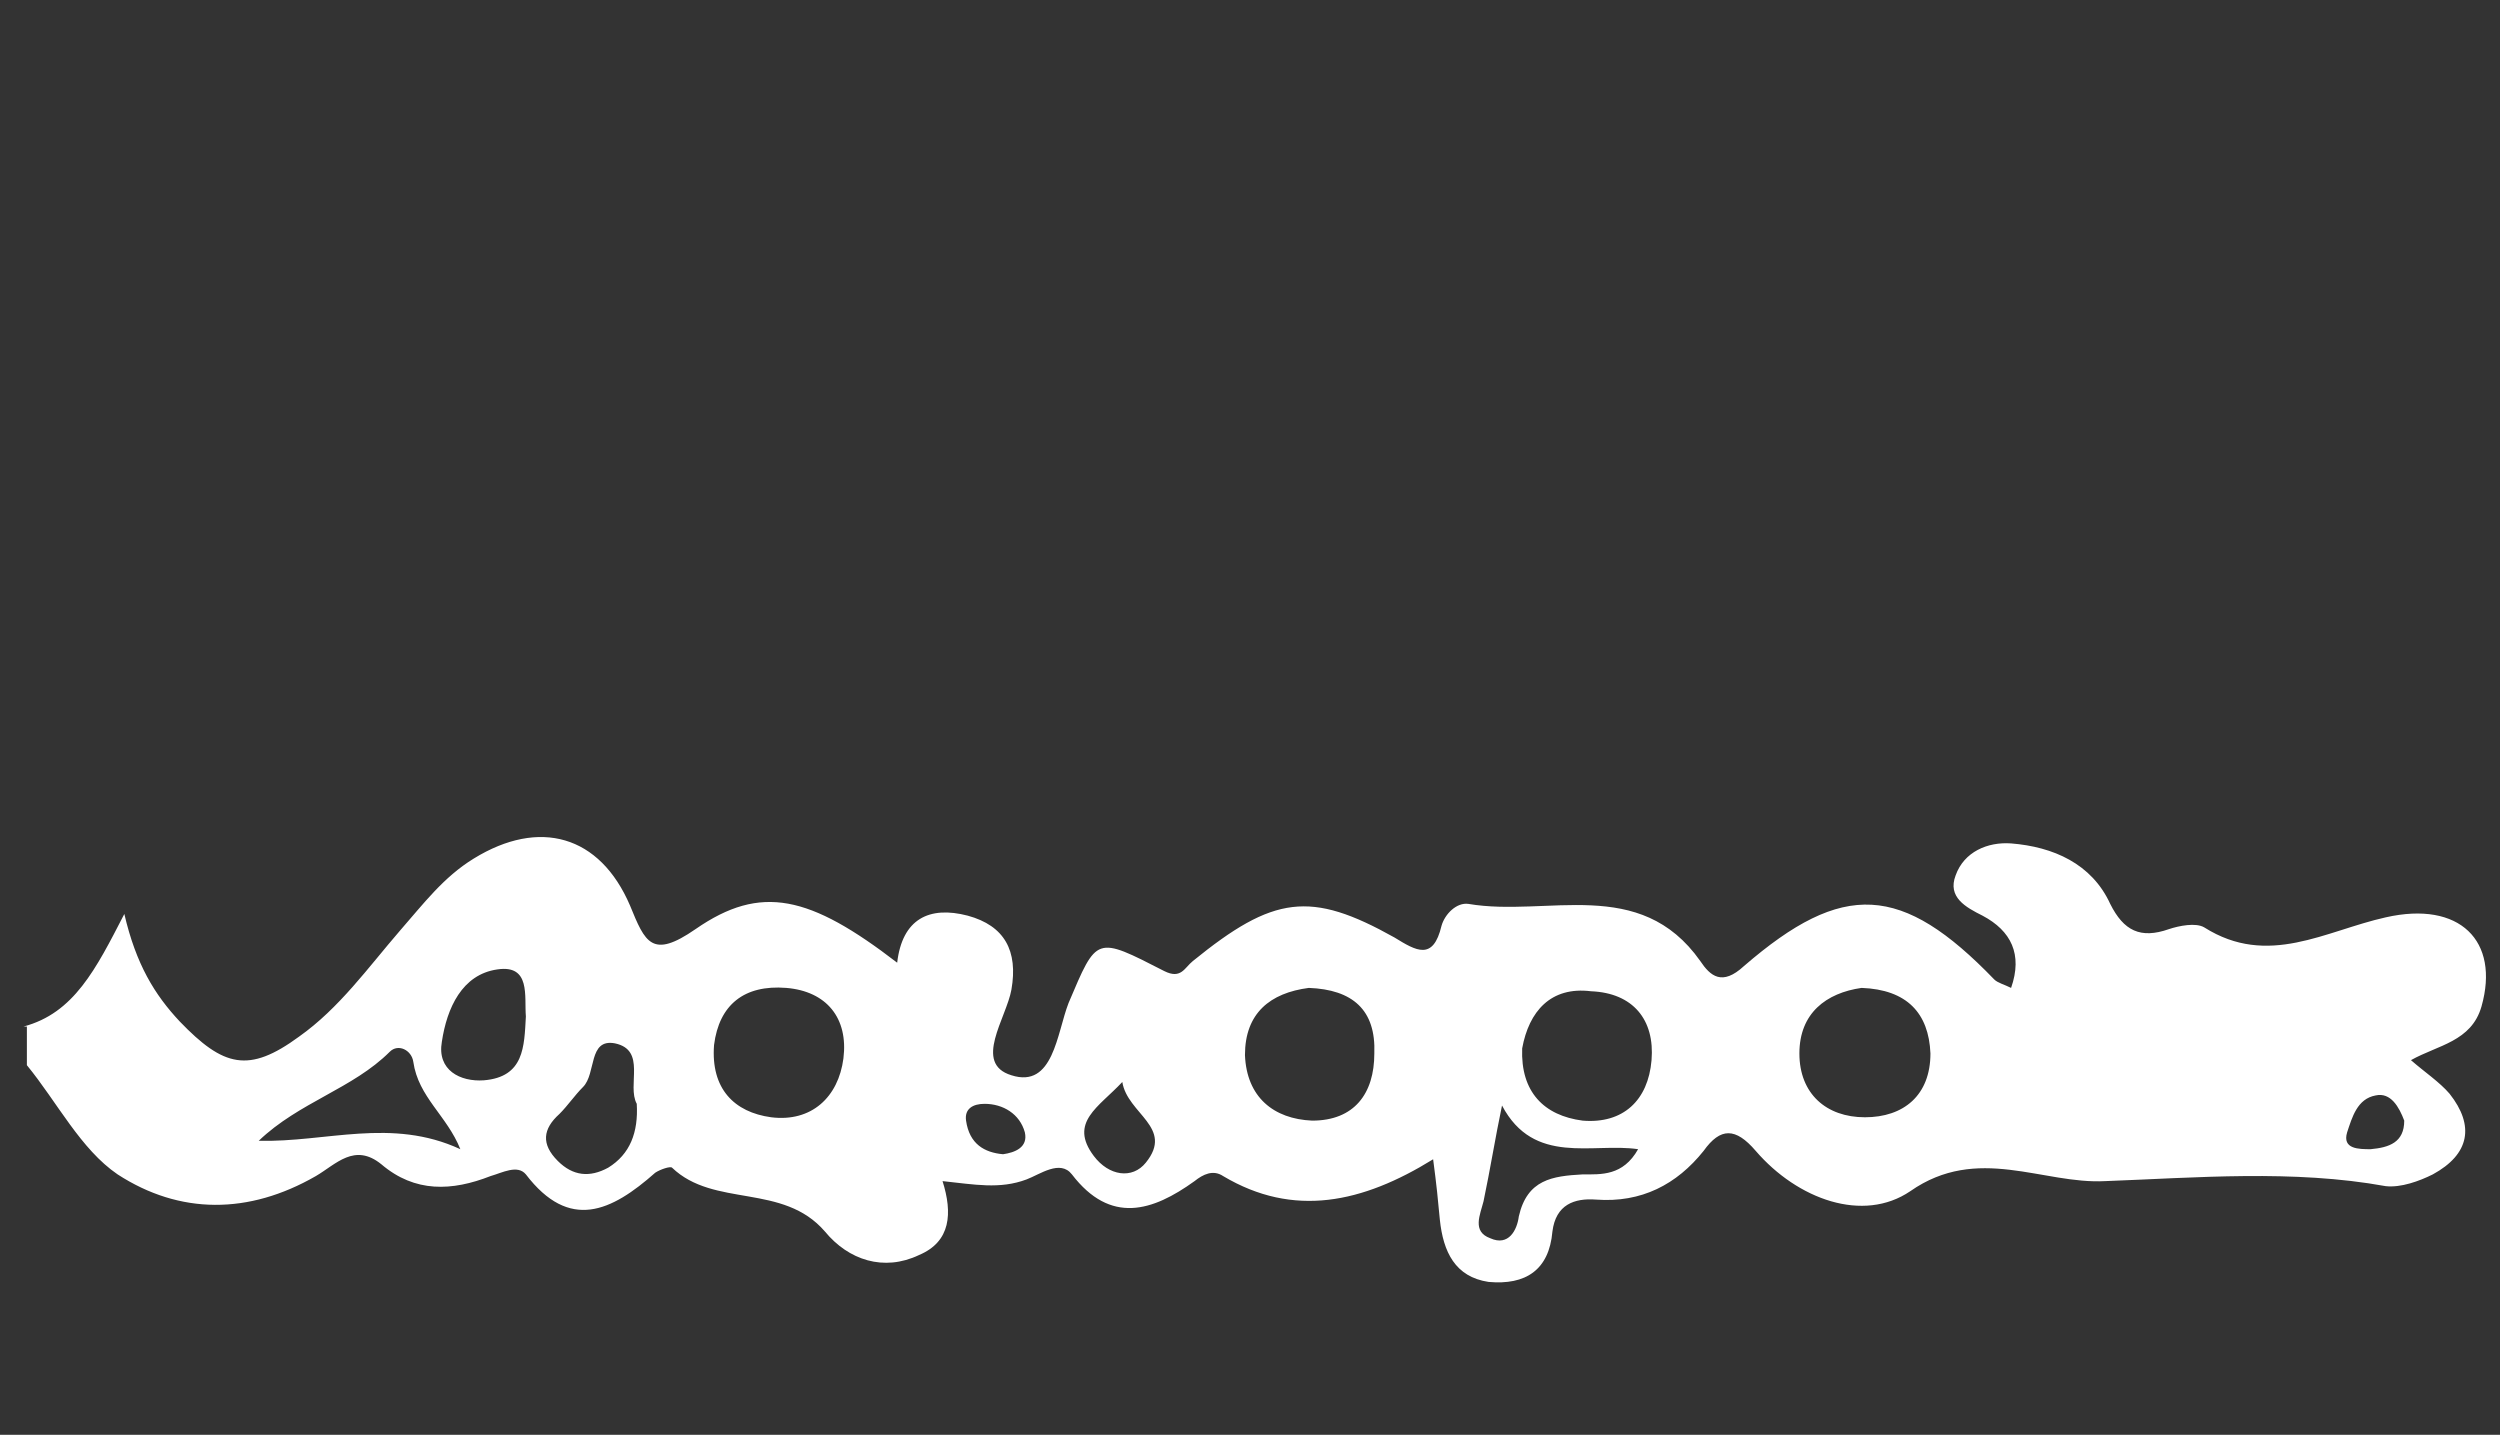
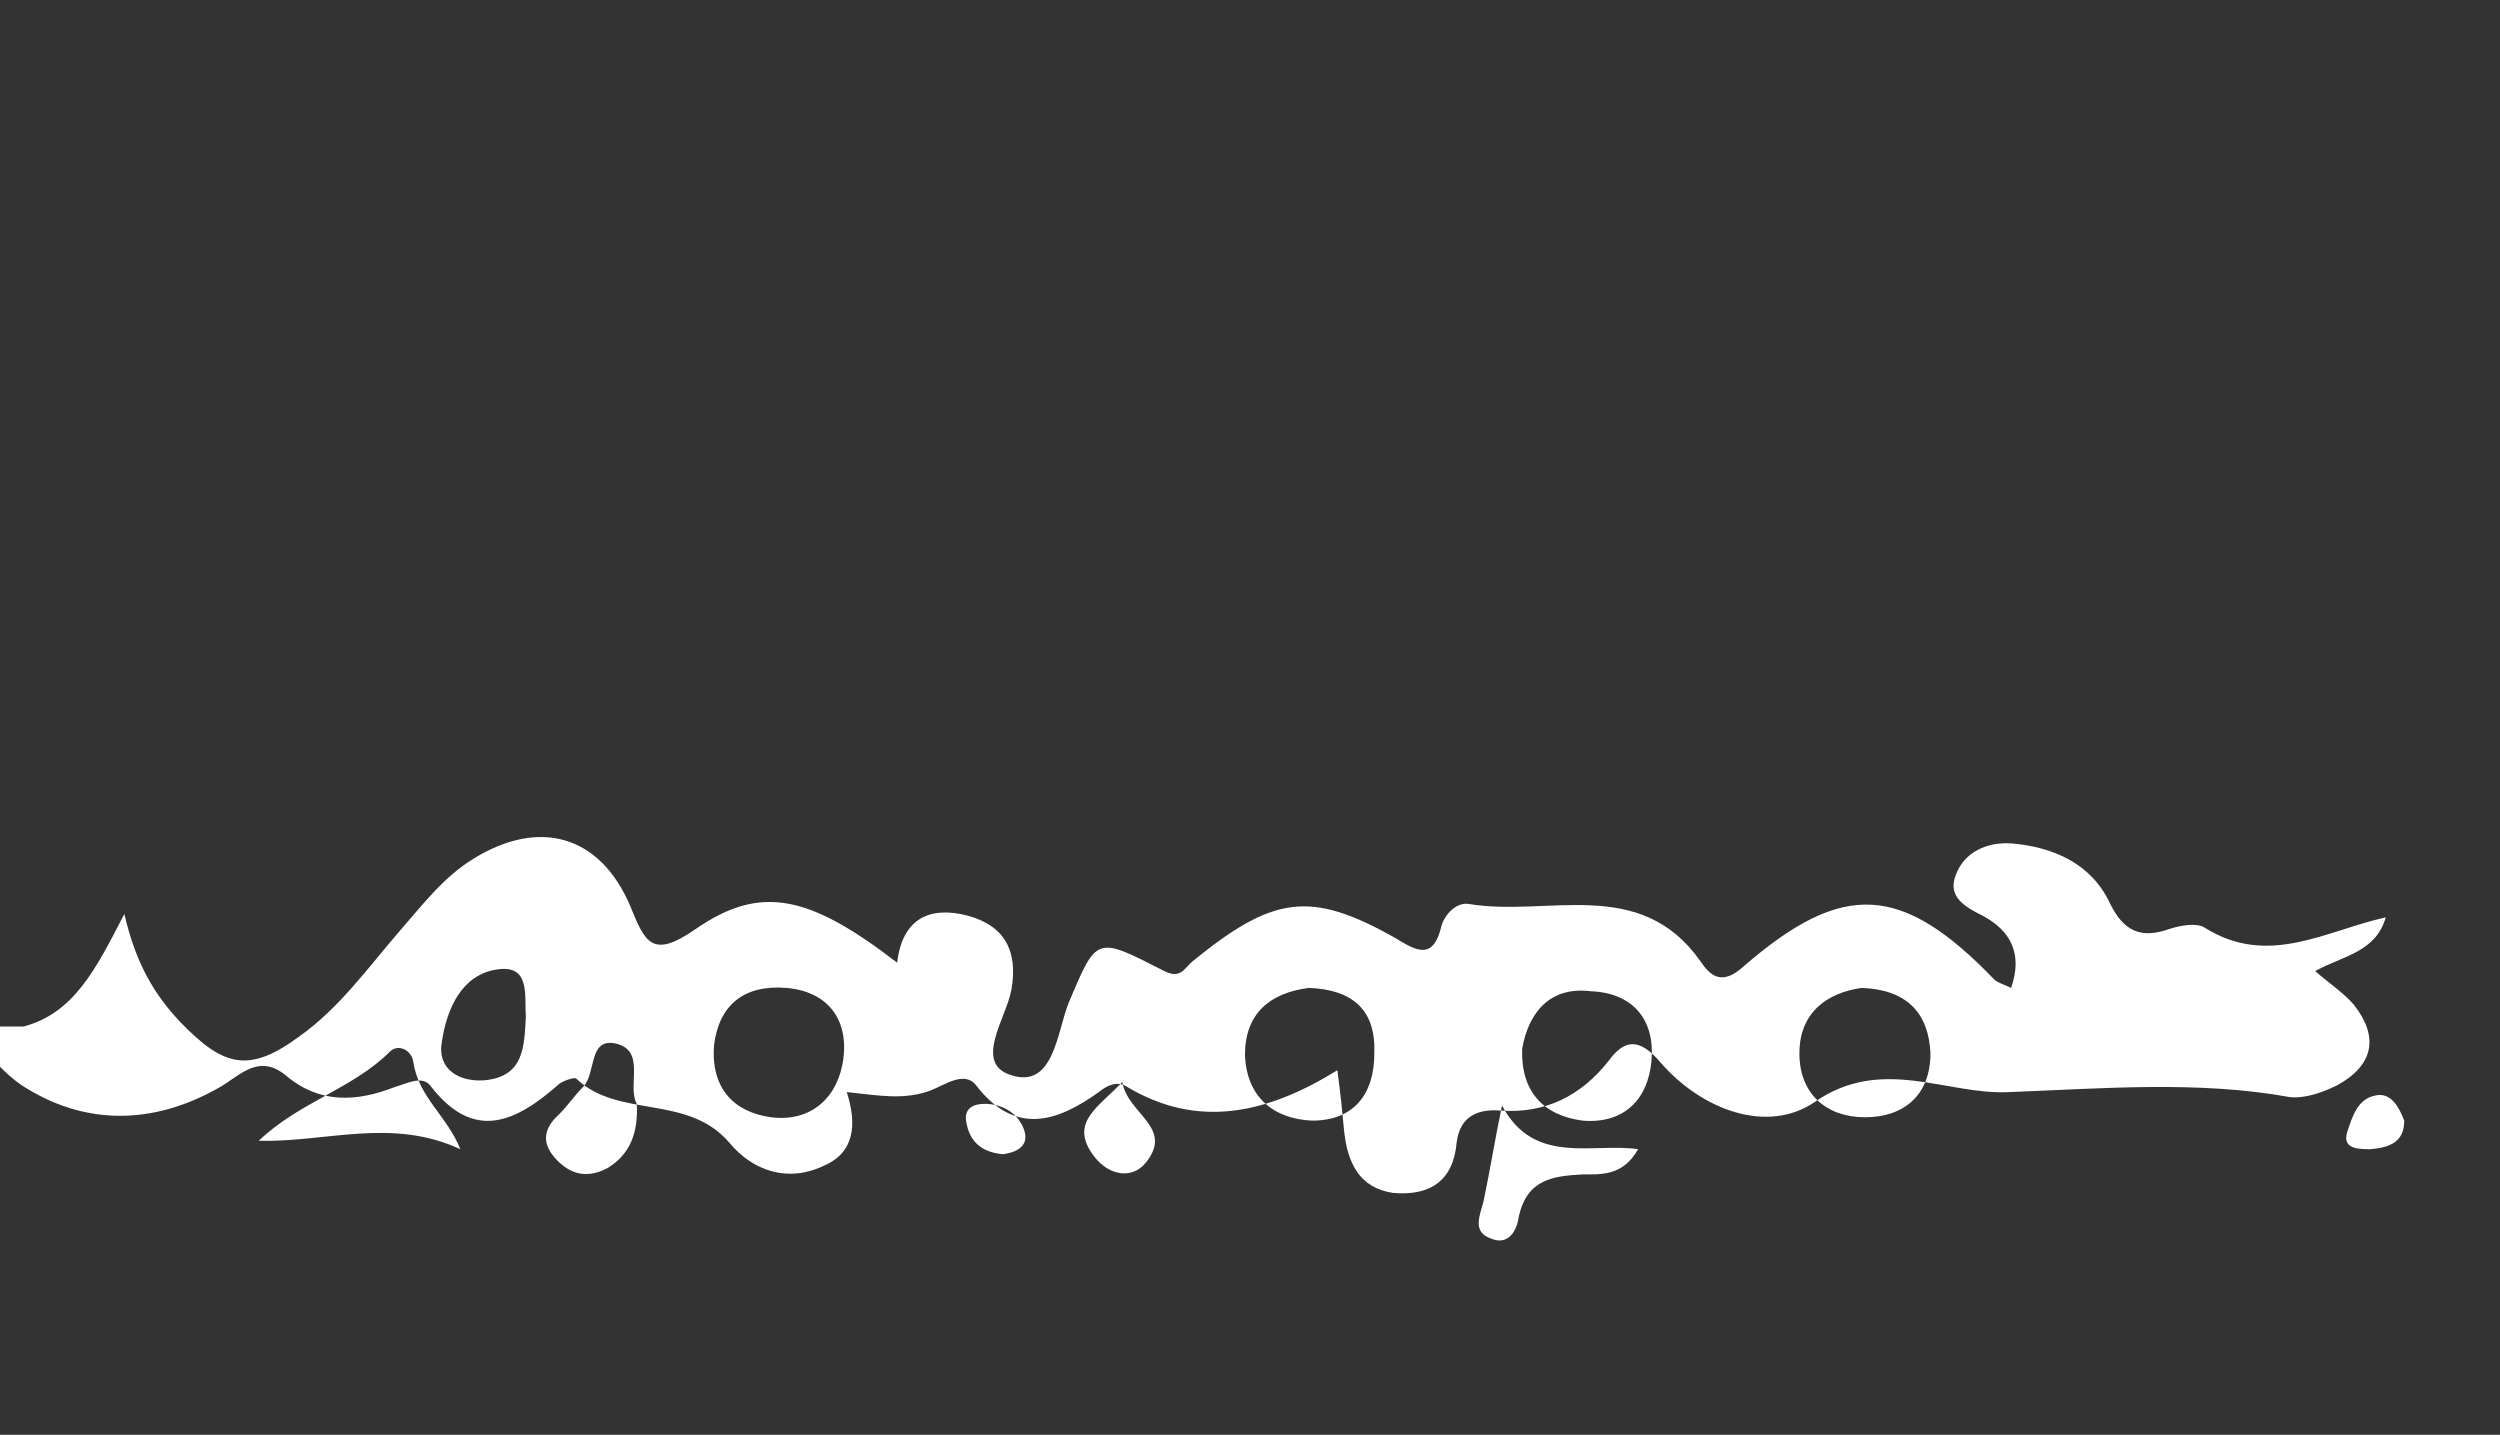
<svg xmlns="http://www.w3.org/2000/svg" version="1.1" id="Capa_1" x="0px" y="0px" viewBox="0 0 148.8 85.4" style="enable-background:new 0 0 148.8 85.4;" xml:space="preserve">
  <rect x="0" y="0" width="148.8" height="85.4" fill="#333333" stroke="none" />
  <style type="text/css">
	.st0{fill:#FFFFFF;}
</style>
-   <path class="st0" d="M1.4,61.1c3-0.8,4.3-3.4,6-6.7c0.7,3,1.8,4.8,3.3,6.4c2.6,2.7,4.1,3.1,7.1,0.9c2.4-1.7,4.1-4.1,6-6.3  c1.4-1.6,2.6-3.2,4.4-4.3c3.9-2.4,7.5-1.4,9.3,2.8c0.9,2.2,1.3,3.2,3.9,1.4c3.9-2.7,6.8-2,12,2c0.3-2.6,1.9-3.4,4.2-2.8  c2.2,0.6,3,2.1,2.6,4.4c-0.3,1.7-2.3,4.4,0,5.1c2.5,0.8,2.7-2.5,3.4-4.3c1.7-4,1.6-4,5.7-1.9c1,0.5,1.2-0.2,1.7-0.6  C75.8,53.3,78,53,83,55.8c1.3,0.8,2.3,1.4,2.8-0.7c0.2-0.7,0.9-1.4,1.6-1.3c4.7,0.8,10.2-1.7,13.8,3.4c0.6,0.9,1.3,1.5,2.6,0.3  c5.9-5.1,9.4-4.9,14.9,0.8c0.2,0.2,0.6,0.3,1,0.5c0.7-2,0-3.4-1.7-4.3c-1-0.5-2.1-1.1-1.6-2.4c0.5-1.4,1.9-2,3.3-1.9  c2.5,0.2,4.8,1.2,5.9,3.6c0.8,1.6,1.8,2.1,3.5,1.5c0.6-0.2,1.6-0.4,2.1-0.1c3.8,2.4,7.2,0.2,10.8-0.6c4.4-1,6.8,1.4,5.7,5.3  c-0.6,2.1-2.6,2.3-4.2,3.2c0.8,0.7,1.7,1.3,2.3,2c1.5,1.9,1.2,3.6-1,4.8c-0.8,0.4-1.9,0.8-2.8,0.7c-5.5-1-11.3-0.5-16.7-0.3  c-3.7,0.2-7.6-2.2-11.6,0.6c-2.8,1.9-6.7,0.5-9.2-2.4c-1.2-1.4-2.1-1.4-3.1,0c-1.6,2-3.7,3.1-6.4,2.9c-1.3-0.1-2.4,0.3-2.6,1.9  c-0.2,2.3-1.6,3.2-3.8,3c-2-0.3-2.7-1.8-2.9-3.7c-0.1-1.1-0.2-2.1-0.4-3.6c-4.2,2.6-8.3,3.5-12.5,1c-0.6-0.4-1.2-0.1-1.7,0.3  c-2.5,1.8-5,2.6-7.3-0.4c-0.7-0.9-1.9,0-2.7,0.3c-1.6,0.6-3.1,0.3-5,0.1c0.6,1.9,0.5,3.6-1.4,4.4c-2.1,1-4.2,0.3-5.6-1.4  c-2.5-2.9-6.6-1.4-9.1-3.8c-0.1-0.1-0.7,0.1-1,0.3c-2.6,2.3-5.1,3.5-7.7,0.1c-0.5-0.6-1.4-0.1-2.1,0.1c-2.3,0.9-4.5,1-6.5-0.7  c-1.6-1.3-2.7,0-3.9,0.7c-4,2.3-8.1,2.3-11.8-0.1c-2.2-1.5-3.6-4.3-5.4-6.5V61.1z M77.9,58.8c-2.3,0.3-3.8,1.5-3.8,4  c0.1,2.5,1.7,3.8,4,3.9c2.5,0,3.7-1.6,3.7-4C81.9,60.1,80.5,58.9,77.9,58.8 M42.5,62.2c-0.2,2.6,1.2,4,3.4,4.3  c2.4,0.3,4-1.2,4.3-3.5c0.3-2.4-1-4-3.4-4.2C44.3,58.6,42.8,59.8,42.5,62.2 M90.6,62.4c-0.1,2.6,1.3,4,3.6,4.3  c2.4,0.2,3.9-1.2,4.1-3.6c0.2-2.4-1.1-4-3.6-4.1C92.3,58.7,91,60.2,90.6,62.4 M110.8,58.8c-2.1,0.3-3.7,1.5-3.7,3.9  c0,2.4,1.6,3.8,3.9,3.8c2.3,0,3.9-1.3,3.9-3.8C114.8,60.3,113.5,58.9,110.8,58.8 M27.4,68.4c-0.8-2-2.5-3.1-2.8-5.2  c-0.1-0.7-0.9-1.1-1.4-0.6c-2.2,2.2-5.4,3-7.8,5.3C19.4,68,23.3,66.5,27.4,68.4 M37.9,65.7c-0.6-1.1,0.6-3.2-1.3-3.6  c-1.6-0.3-1.1,1.8-1.9,2.6c-0.5,0.5-0.9,1.1-1.4,1.6c-1,0.9-1.1,1.8-0.1,2.8c0.9,0.9,1.9,1,3,0.4C37.5,68.7,38,67.4,37.9,65.7   M89.4,65.8c-0.4,1.9-0.7,3.8-1.1,5.7c-0.2,0.8-0.7,1.8,0.4,2.2c1.1,0.5,1.6-0.5,1.7-1.3c0.5-2.2,2-2.4,3.8-2.5  c1.1,0,2.4,0.1,3.3-1.5C94.8,68,91.3,69.4,89.4,65.8 M31.3,60.5c-0.1-1.2,0.3-3.1-1.7-2.8c-2.1,0.3-3,2.3-3.3,4.3  c-0.3,1.7,1.1,2.4,2.5,2.3C31.2,64.1,31.2,62.3,31.3,60.5 M66.8,64.4c-1.4,1.5-3.2,2.4-1.7,4.4c0.9,1.2,2.3,1.4,3.1,0.4  C69.9,67.1,67.1,66.3,66.8,64.4 M59.7,68.7c0.7-0.1,1.5-0.4,1.3-1.3c-0.3-1.1-1.3-1.7-2.4-1.7c-0.7,0-1.2,0.3-1.1,1  C57.7,68.1,58.6,68.6,59.7,68.7 M143.1,66.7c-0.3-0.8-0.8-1.7-1.7-1.5c-1.1,0.2-1.4,1.3-1.7,2.2c-0.3,1,0.7,1,1.4,1  C142.2,68.3,143.1,68,143.1,66.7" />
+   <path class="st0" d="M1.4,61.1c3-0.8,4.3-3.4,6-6.7c0.7,3,1.8,4.8,3.3,6.4c2.6,2.7,4.1,3.1,7.1,0.9c2.4-1.7,4.1-4.1,6-6.3  c1.4-1.6,2.6-3.2,4.4-4.3c3.9-2.4,7.5-1.4,9.3,2.8c0.9,2.2,1.3,3.2,3.9,1.4c3.9-2.7,6.8-2,12,2c0.3-2.6,1.9-3.4,4.2-2.8  c2.2,0.6,3,2.1,2.6,4.4c-0.3,1.7-2.3,4.4,0,5.1c2.5,0.8,2.7-2.5,3.4-4.3c1.7-4,1.6-4,5.7-1.9c1,0.5,1.2-0.2,1.7-0.6  C75.8,53.3,78,53,83,55.8c1.3,0.8,2.3,1.4,2.8-0.7c0.2-0.7,0.9-1.4,1.6-1.3c4.7,0.8,10.2-1.7,13.8,3.4c0.6,0.9,1.3,1.5,2.6,0.3  c5.9-5.1,9.4-4.9,14.9,0.8c0.2,0.2,0.6,0.3,1,0.5c0.7-2,0-3.4-1.7-4.3c-1-0.5-2.1-1.1-1.6-2.4c0.5-1.4,1.9-2,3.3-1.9  c2.5,0.2,4.8,1.2,5.9,3.6c0.8,1.6,1.8,2.1,3.5,1.5c0.6-0.2,1.6-0.4,2.1-0.1c3.8,2.4,7.2,0.2,10.8-0.6c-0.6,2.1-2.6,2.3-4.2,3.2c0.8,0.7,1.7,1.3,2.3,2c1.5,1.9,1.2,3.6-1,4.8c-0.8,0.4-1.9,0.8-2.8,0.7c-5.5-1-11.3-0.5-16.7-0.3  c-3.7,0.2-7.6-2.2-11.6,0.6c-2.8,1.9-6.7,0.5-9.2-2.4c-1.2-1.4-2.1-1.4-3.1,0c-1.6,2-3.7,3.1-6.4,2.9c-1.3-0.1-2.4,0.3-2.6,1.9  c-0.2,2.3-1.6,3.2-3.8,3c-2-0.3-2.7-1.8-2.9-3.7c-0.1-1.1-0.2-2.1-0.4-3.6c-4.2,2.6-8.3,3.5-12.5,1c-0.6-0.4-1.2-0.1-1.7,0.3  c-2.5,1.8-5,2.6-7.3-0.4c-0.7-0.9-1.9,0-2.7,0.3c-1.6,0.6-3.1,0.3-5,0.1c0.6,1.9,0.5,3.6-1.4,4.4c-2.1,1-4.2,0.3-5.6-1.4  c-2.5-2.9-6.6-1.4-9.1-3.8c-0.1-0.1-0.7,0.1-1,0.3c-2.6,2.3-5.1,3.5-7.7,0.1c-0.5-0.6-1.4-0.1-2.1,0.1c-2.3,0.9-4.5,1-6.5-0.7  c-1.6-1.3-2.7,0-3.9,0.7c-4,2.3-8.1,2.3-11.8-0.1c-2.2-1.5-3.6-4.3-5.4-6.5V61.1z M77.9,58.8c-2.3,0.3-3.8,1.5-3.8,4  c0.1,2.5,1.7,3.8,4,3.9c2.5,0,3.7-1.6,3.7-4C81.9,60.1,80.5,58.9,77.9,58.8 M42.5,62.2c-0.2,2.6,1.2,4,3.4,4.3  c2.4,0.3,4-1.2,4.3-3.5c0.3-2.4-1-4-3.4-4.2C44.3,58.6,42.8,59.8,42.5,62.2 M90.6,62.4c-0.1,2.6,1.3,4,3.6,4.3  c2.4,0.2,3.9-1.2,4.1-3.6c0.2-2.4-1.1-4-3.6-4.1C92.3,58.7,91,60.2,90.6,62.4 M110.8,58.8c-2.1,0.3-3.7,1.5-3.7,3.9  c0,2.4,1.6,3.8,3.9,3.8c2.3,0,3.9-1.3,3.9-3.8C114.8,60.3,113.5,58.9,110.8,58.8 M27.4,68.4c-0.8-2-2.5-3.1-2.8-5.2  c-0.1-0.7-0.9-1.1-1.4-0.6c-2.2,2.2-5.4,3-7.8,5.3C19.4,68,23.3,66.5,27.4,68.4 M37.9,65.7c-0.6-1.1,0.6-3.2-1.3-3.6  c-1.6-0.3-1.1,1.8-1.9,2.6c-0.5,0.5-0.9,1.1-1.4,1.6c-1,0.9-1.1,1.8-0.1,2.8c0.9,0.9,1.9,1,3,0.4C37.5,68.7,38,67.4,37.9,65.7   M89.4,65.8c-0.4,1.9-0.7,3.8-1.1,5.7c-0.2,0.8-0.7,1.8,0.4,2.2c1.1,0.5,1.6-0.5,1.7-1.3c0.5-2.2,2-2.4,3.8-2.5  c1.1,0,2.4,0.1,3.3-1.5C94.8,68,91.3,69.4,89.4,65.8 M31.3,60.5c-0.1-1.2,0.3-3.1-1.7-2.8c-2.1,0.3-3,2.3-3.3,4.3  c-0.3,1.7,1.1,2.4,2.5,2.3C31.2,64.1,31.2,62.3,31.3,60.5 M66.8,64.4c-1.4,1.5-3.2,2.4-1.7,4.4c0.9,1.2,2.3,1.4,3.1,0.4  C69.9,67.1,67.1,66.3,66.8,64.4 M59.7,68.7c0.7-0.1,1.5-0.4,1.3-1.3c-0.3-1.1-1.3-1.7-2.4-1.7c-0.7,0-1.2,0.3-1.1,1  C57.7,68.1,58.6,68.6,59.7,68.7 M143.1,66.7c-0.3-0.8-0.8-1.7-1.7-1.5c-1.1,0.2-1.4,1.3-1.7,2.2c-0.3,1,0.7,1,1.4,1  C142.2,68.3,143.1,68,143.1,66.7" />
</svg>